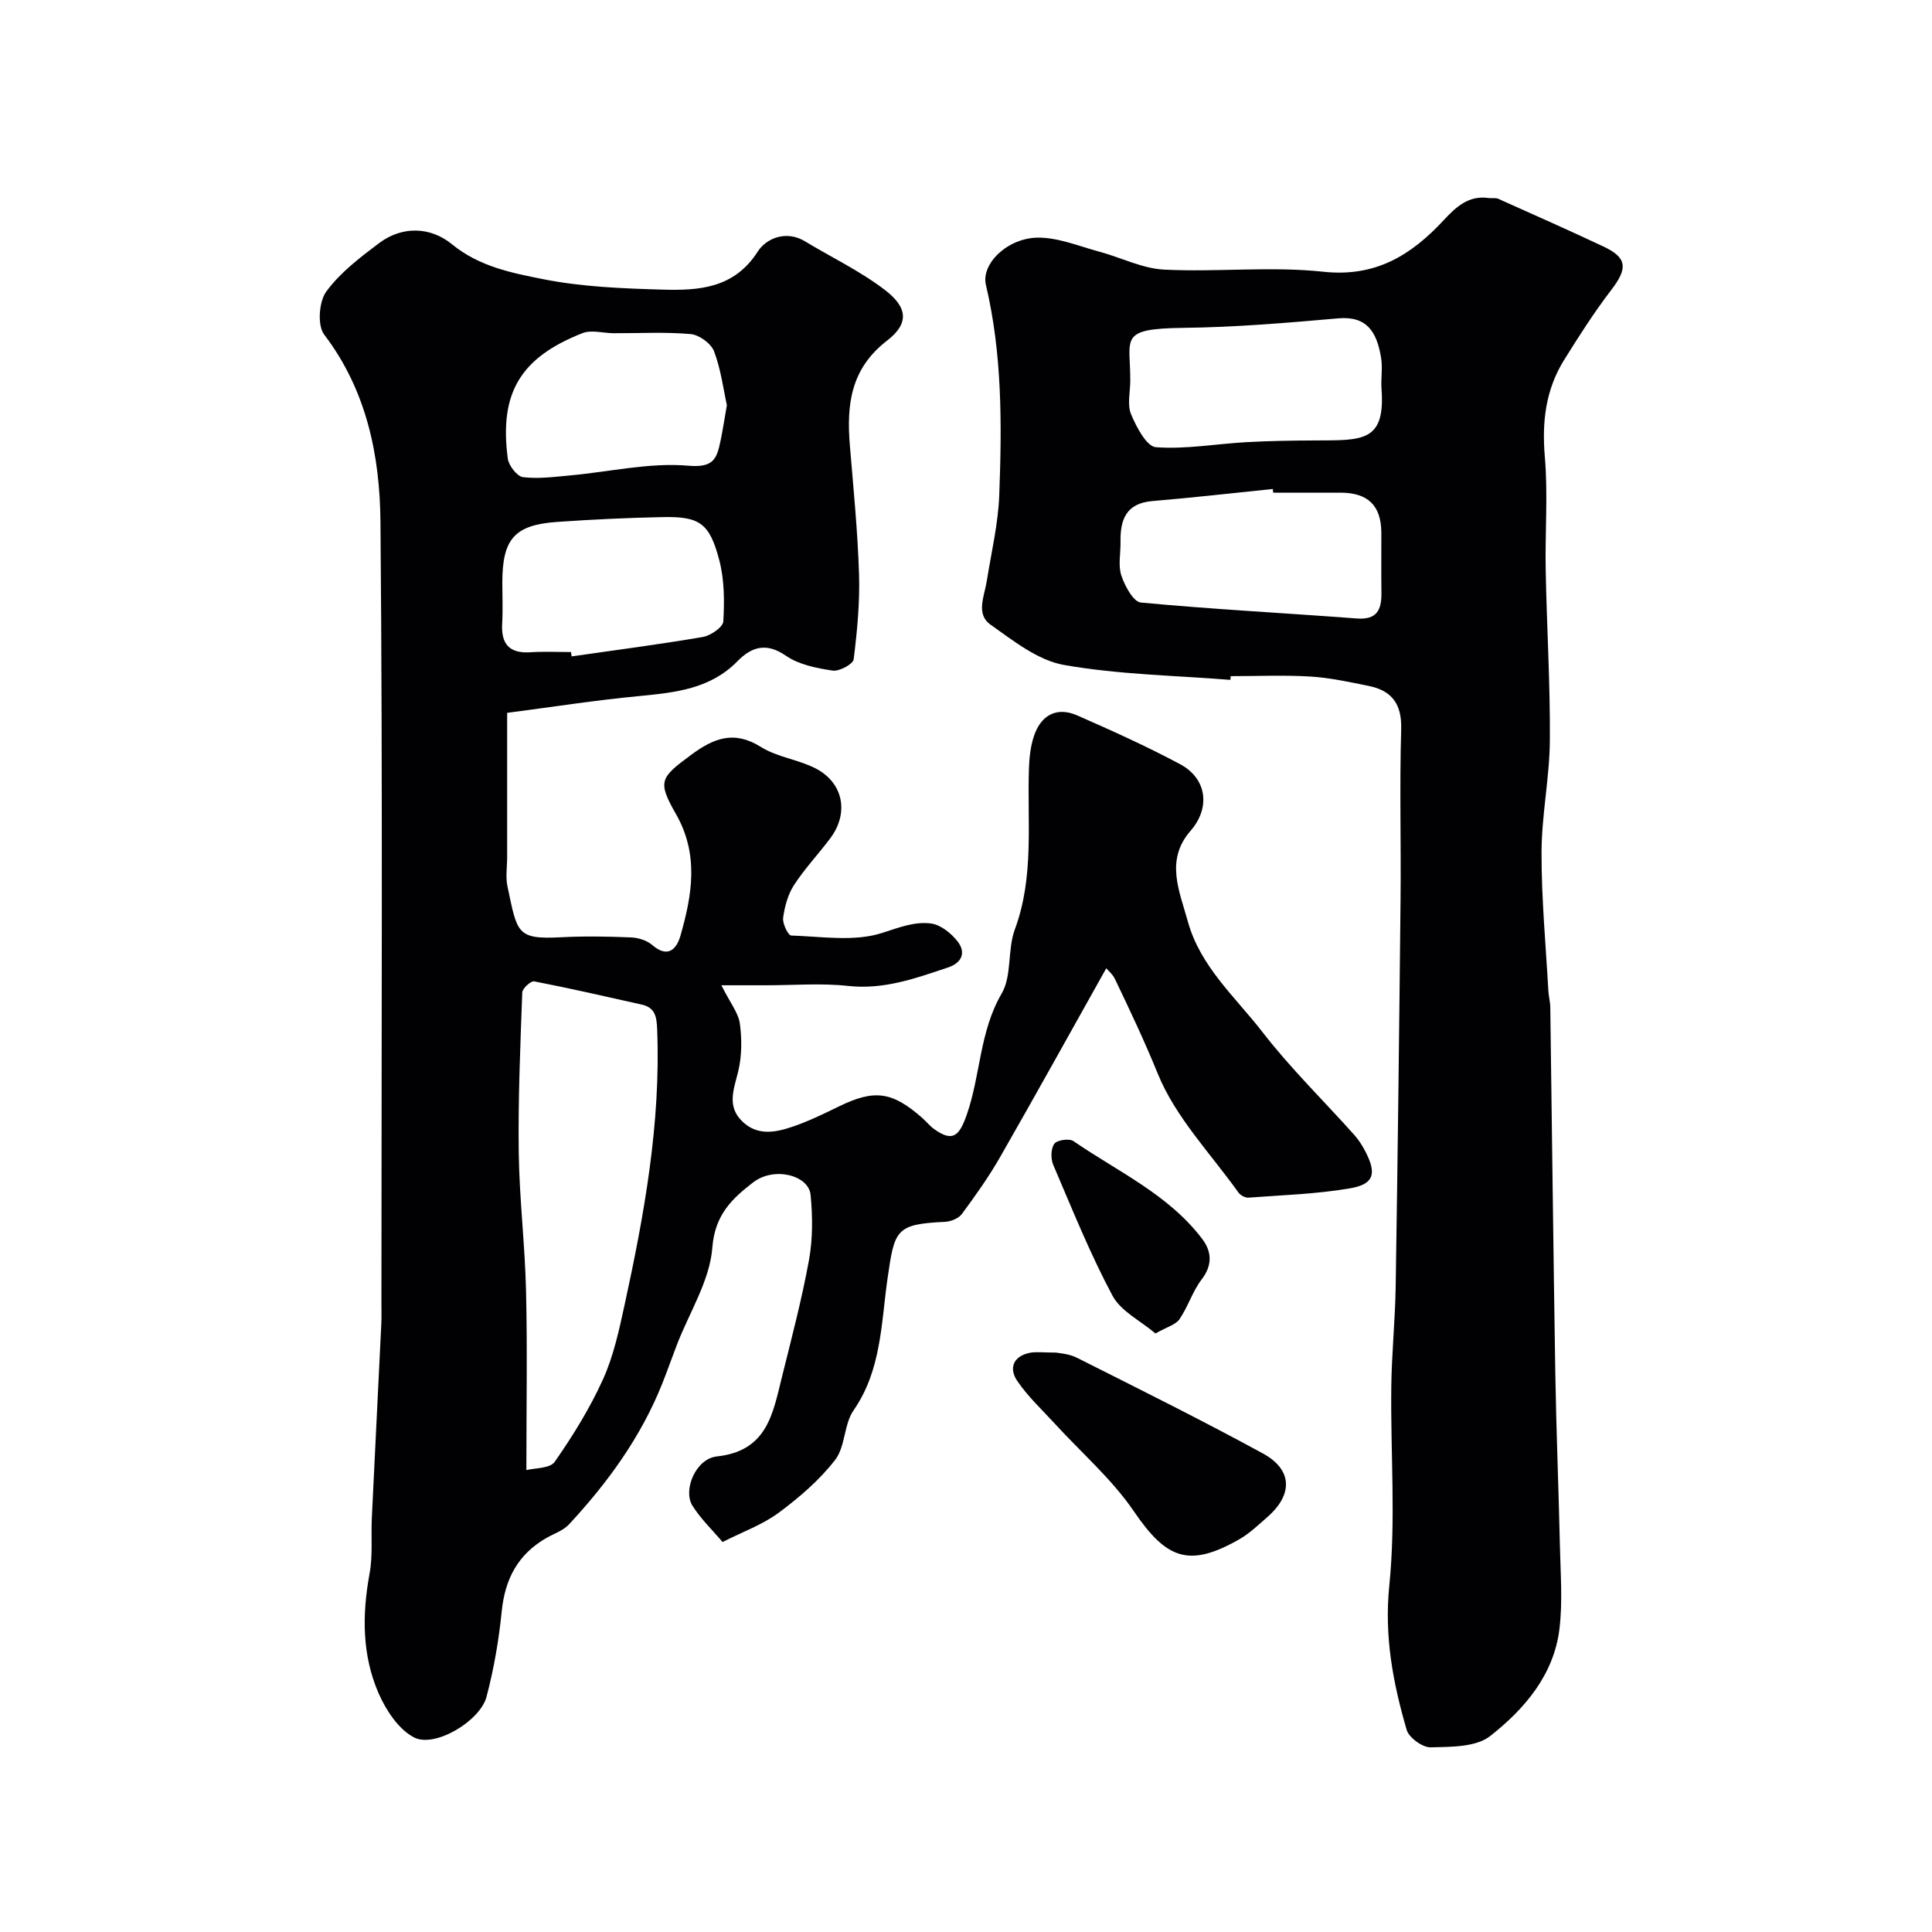
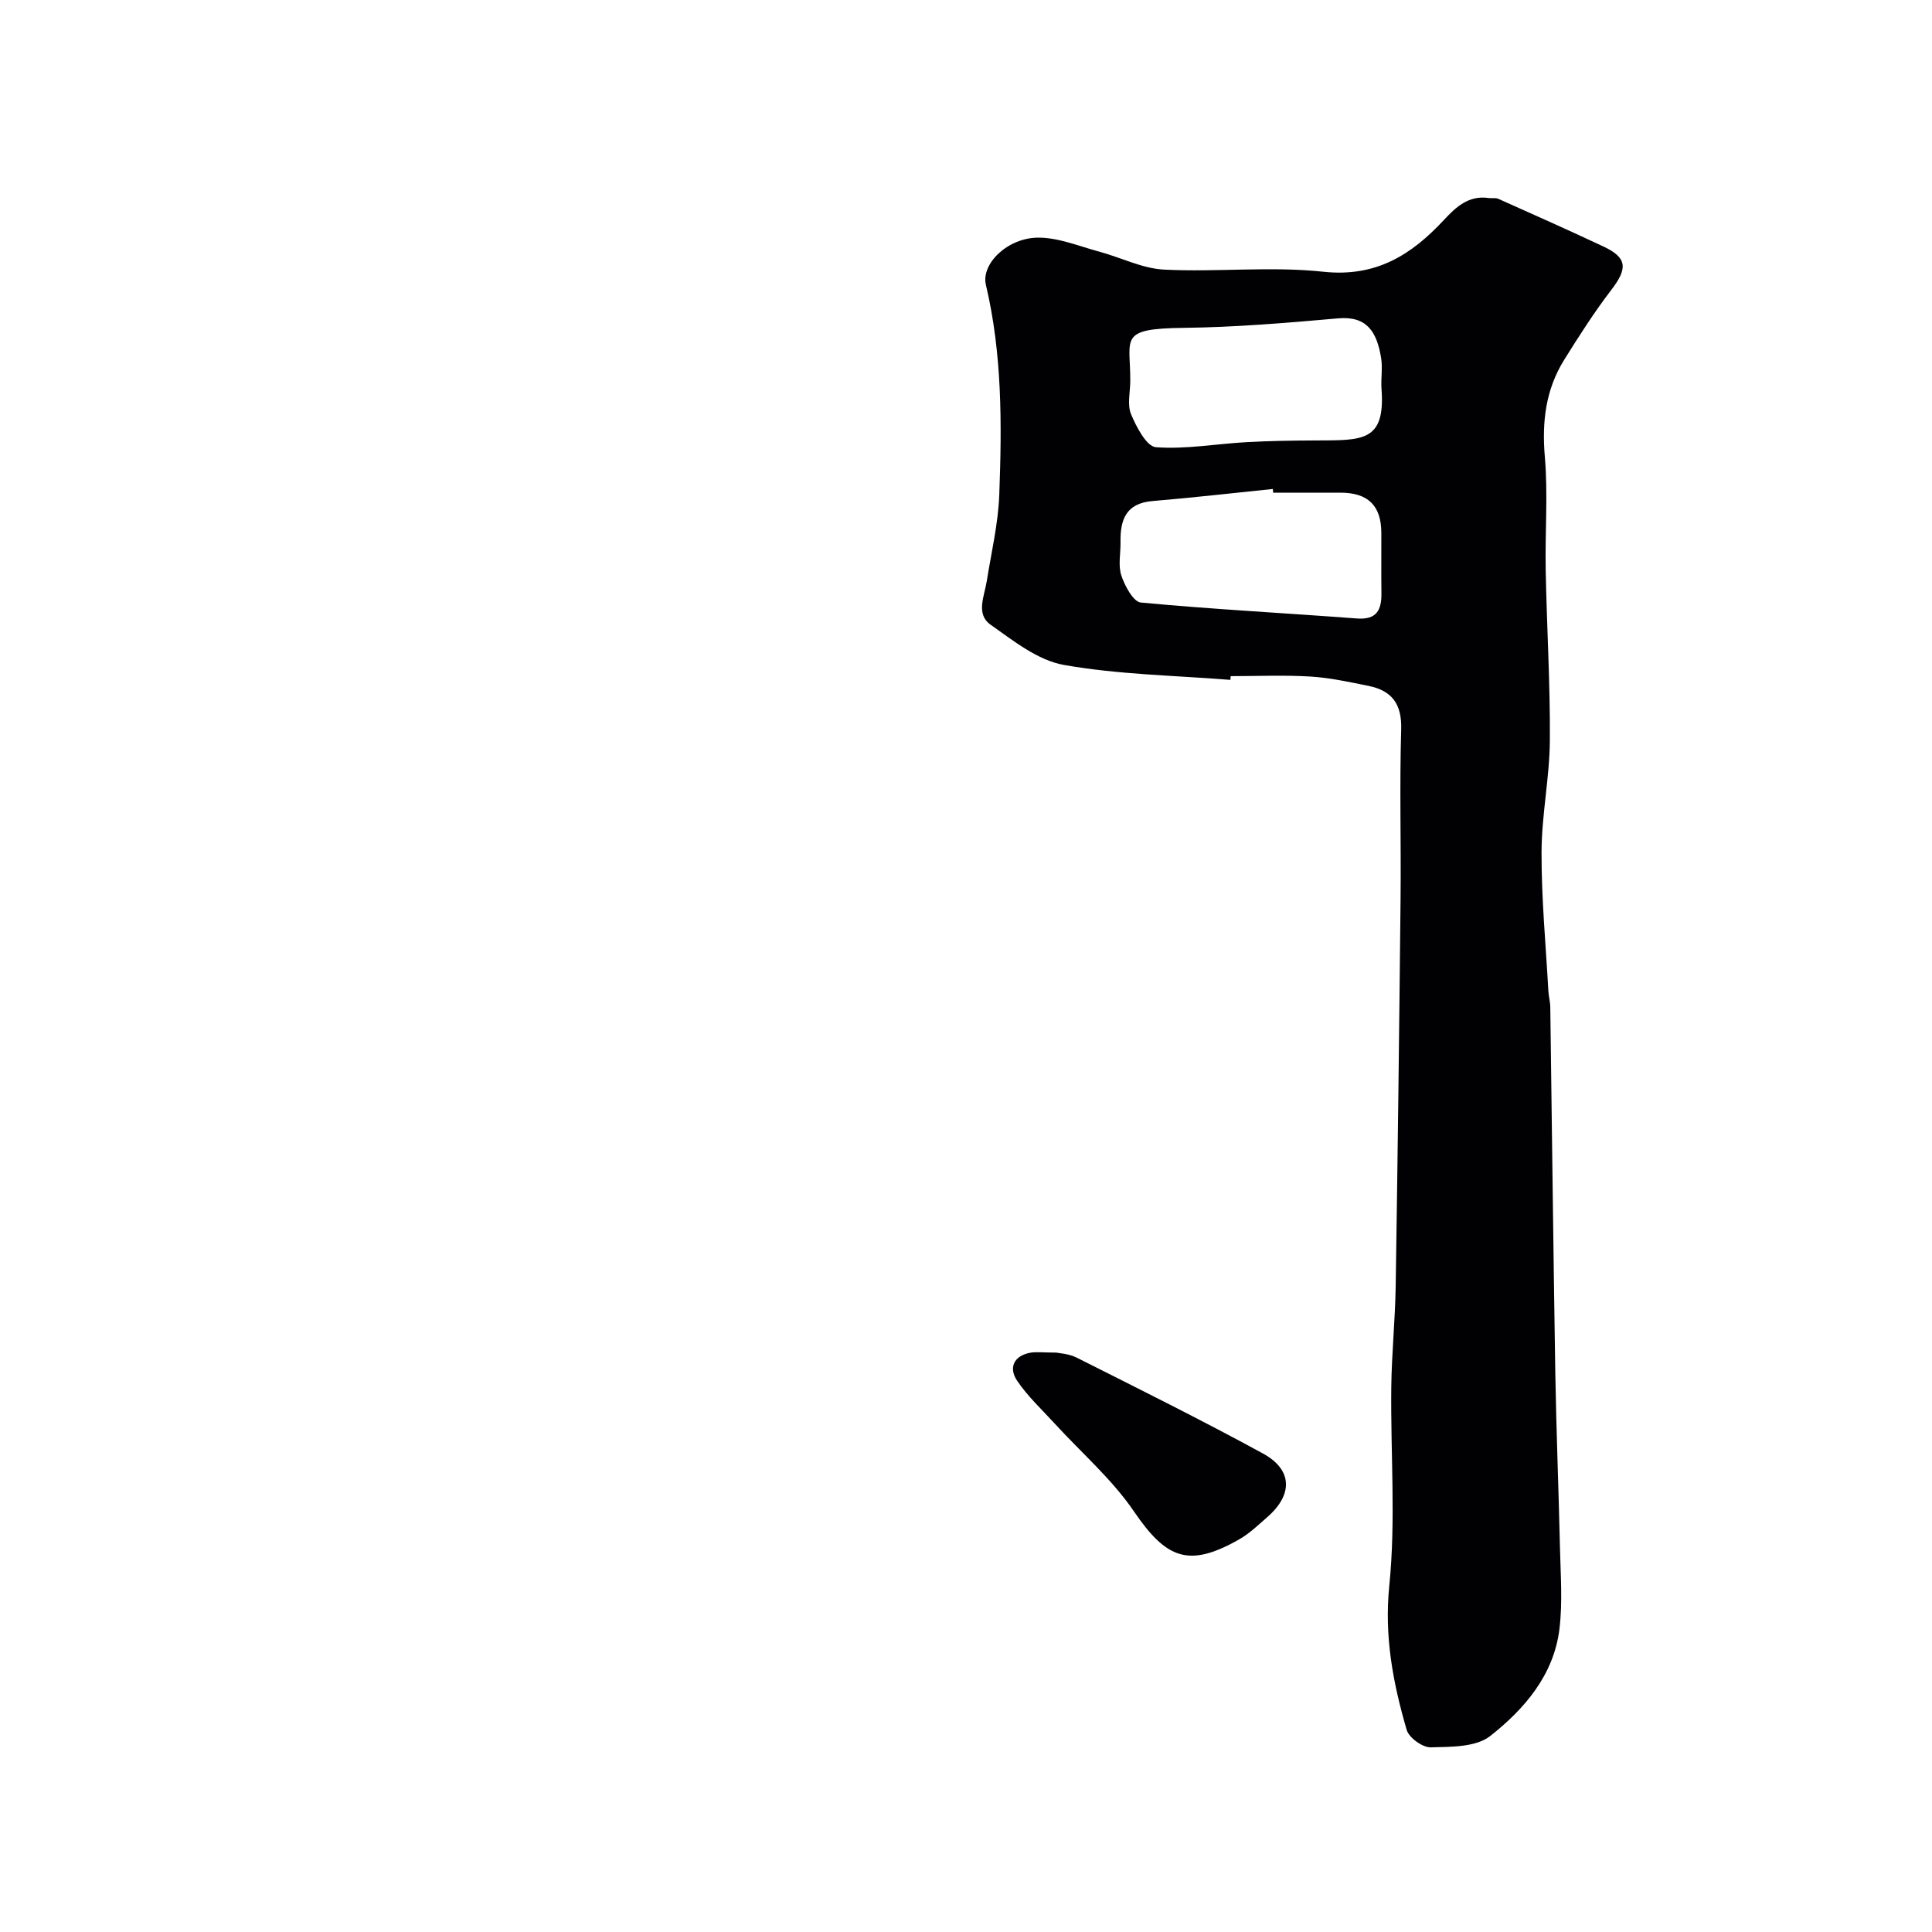
<svg xmlns="http://www.w3.org/2000/svg" enable-background="new 0 0 400 400" viewBox="0 0 400 400">
  <g fill="#010103">
-     <path d="m105 147.59v29.91c0 2-.35 4.07.06 5.99 2.05 9.62 1.8 11.05 11.08 10.56 4.82-.25 9.67-.17 14.49.03 1.5.06 3.28.61 4.39 1.56 3.25 2.82 5.06.87 5.86-1.91 2.42-8.44 3.86-16.83-.94-25.21-3.89-6.79-3.21-7.52 3.09-12.19 4.68-3.47 8.9-5.2 14.49-1.69 3.37 2.11 7.71 2.6 11.3 4.43 5.81 2.97 7 9.25 3.08 14.49-2.45 3.27-5.3 6.28-7.52 9.7-1.26 1.95-1.93 4.44-2.24 6.77-.16 1.18 1.03 3.64 1.68 3.66 6.31.21 13.05 1.32 18.8-.53 3.44-1.1 6.73-2.42 10.15-1.96 2 .27 4.18 2.03 5.5 3.73 1.72 2.21.96 4.38-1.95 5.36-6.71 2.25-13.28 4.64-20.68 3.84-5.66-.62-11.44-.13-17.17-.14-2.64 0-5.28 0-9.12 0 1.86 3.7 3.53 5.73 3.83 7.94.44 3.28.42 6.81-.37 10-.91 3.69-2.36 7.15.91 10.28 3.21 3.07 7.01 2.22 10.6.98 3.22-1.11 6.32-2.63 9.4-4.13 7.3-3.55 10.96-3.1 17.17 2.35.87.77 1.61 1.71 2.55 2.38 3.85 2.75 5.19 1.38 6.74-3.07 2.85-8.2 2.61-17.16 7.2-25.01 2.16-3.69 1.17-9.07 2.73-13.28 4.05-10.93 2.54-22.18 2.92-33.34.08-2.26.33-4.61 1.05-6.73 1.5-4.43 4.81-6.06 8.97-4.23 7.18 3.15 14.34 6.38 21.25 10.07 5.62 2.99 6.33 9.07 2.2 13.8-5.31 6.09-2.32 12.43-.58 18.75 2.59 9.41 9.88 15.7 15.52 23 5.78 7.47 12.61 14.13 18.93 21.2.97 1.08 1.77 2.36 2.43 3.67 2.23 4.42 1.64 6.56-3.28 7.41-6.92 1.19-14.01 1.4-21.04 1.93-.68.05-1.67-.49-2.08-1.07-5.78-8.09-13.04-15.6-16.69-24.58-2.72-6.69-5.78-13.17-8.89-19.65-.47-.98-1.4-1.73-1.78-2.19-7.4 13.2-14.6 26.21-21.99 39.11-2.34 4.09-5.1 7.96-7.9 11.76-.68.92-2.29 1.57-3.51 1.63-10.22.48-10.44 1.62-11.9 11.84-1.31 9.18-1.26 18.89-7.01 27.17-2.02 2.91-1.69 7.51-3.82 10.27-3.23 4.18-7.41 7.77-11.68 10.94-3.36 2.49-7.48 3.96-11.63 6.07-2.14-2.53-4.55-4.82-6.25-7.55-1.99-3.19.68-9.7 5.07-10.17 10.47-1.12 11.6-8.94 13.48-16.48 2-8.05 4.12-16.08 5.6-24.23.79-4.36.75-8.98.33-13.41-.39-4.15-7.59-5.93-11.87-2.64-4.33 3.33-7.96 6.69-8.48 13.53-.52 6.83-4.74 13.38-7.32 20.07-1.04 2.69-1.99 5.43-3.06 8.11-4.41 11.04-11.28 20.49-19.31 29.13-1.17 1.26-3.03 1.88-4.59 2.76-5.91 3.35-8.64 8.47-9.32 15.2-.6 5.96-1.62 11.93-3.15 17.72-1.32 5.01-10.66 10.62-14.97 8.43-3.21-1.63-5.83-5.62-7.37-9.14-3.46-7.92-3.43-16.33-1.87-24.83.68-3.71.28-7.61.46-11.42.64-13.44 1.32-26.89 1.97-40.33.06-1.33.02-2.67.02-4 0-53.99.28-107.99-.2-161.98-.12-13.69-2.85-27.2-11.66-38.77-1.43-1.88-1.08-6.82.44-8.89 2.85-3.91 6.95-7.03 10.89-10 4.92-3.71 10.77-3.37 15.12.19 5.69 4.66 12.41 5.95 18.95 7.25 8.02 1.59 16.34 1.91 24.55 2.15 7.57.22 14.93-.19 19.86-7.93 1.66-2.6 5.78-4.46 9.72-2.08 5.54 3.35 11.48 6.18 16.58 10.09 4.71 3.61 5.04 6.93.46 10.46-7.56 5.83-8.42 13.25-7.73 21.65.73 8.86 1.62 17.72 1.9 26.6.19 5.91-.37 11.88-1.11 17.76-.13 1-2.98 2.54-4.35 2.33-3.33-.5-6.98-1.22-9.66-3.07-4.1-2.83-7.14-1.84-10.07 1.15-5.63 5.74-12.86 6.46-20.28 7.19-8.93.84-17.83 2.23-27.38 3.48zm3.98 156.78c1.69-.44 4.89-.31 5.87-1.72 3.76-5.39 7.27-11.07 9.98-17.04 2.18-4.81 3.33-10.14 4.46-15.34 4.1-18.82 7.53-37.73 6.77-57.14-.1-2.59-.4-4.52-3.19-5.14-7.42-1.66-14.82-3.37-22.28-4.81-.68-.13-2.43 1.47-2.46 2.3-.4 11.05-.88 22.1-.73 33.15.13 9.54 1.29 19.07 1.51 28.61.29 12.05.07 24.13.07 37.13zm41.51-220.49c-.73-3.31-1.23-7.4-2.65-11.14-.62-1.62-3.07-3.41-4.83-3.57-5.28-.47-10.63-.16-15.95-.18-2.17-.01-4.6-.75-6.46-.02-12.9 5.08-17.25 12.42-15.47 25.97.19 1.46 1.93 3.7 3.16 3.85 3.22.39 6.56-.07 9.84-.37 8.14-.74 16.37-2.7 24.38-2 5.24.46 5.88-1.47 6.64-5.01.47-2.21.8-4.45 1.34-7.53zm-32.27 51.12c.04.3.09.6.13.9 9.06-1.3 18.14-2.48 27.16-4.02 1.62-.28 4.17-2.03 4.24-3.21.25-4.22.23-8.65-.83-12.69-2.03-7.74-4.1-9.08-11.82-8.92-7.26.15-14.53.49-21.78 1-8.8.62-11.31 3.53-11.32 12.52 0 2.83.13 5.67-.03 8.49-.25 4.18 1.4 6.23 5.76 5.98 2.82-.19 5.66-.05 8.49-.05z" />
    <path d="m254.74 140.76c-11.51-.92-23.14-1.09-34.46-3.09-5.41-.95-10.47-5-15.2-8.34-3.1-2.19-1.28-5.89-.78-9.02.95-5.96 2.37-11.91 2.59-17.9.54-14.54.62-29.1-2.77-43.44-1.03-4.35 4.5-9.76 10.84-9.77 4.21-.01 8.44 1.77 12.62 2.9 4.5 1.21 8.91 3.49 13.43 3.72 10.97.55 22.09-.73 32.96.44 10.86 1.17 18.21-3.45 24.93-10.67 2.54-2.73 5.16-5.2 9.33-4.59.65.1 1.41-.09 1.97.16 7.27 3.25 14.54 6.48 21.74 9.86 4.97 2.33 5.1 4.52 1.67 8.99-3.54 4.62-6.69 9.56-9.77 14.5-3.82 6.14-4.62 12.8-4 20.04.67 7.78.03 15.65.18 23.48.22 11.77.95 23.54.86 35.3-.06 7.71-1.7 15.4-1.72 23.11-.03 9.56.88 19.12 1.41 28.69.06 1.14.39 2.28.4 3.42.35 25.27.63 50.54 1.04 75.8.2 11.96.69 23.91.96 35.87.12 5.7.58 11.47-.11 17.08-1.17 9.51-7.26 16.57-14.35 22.14-2.95 2.31-8.12 2.22-12.3 2.33-1.68.04-4.5-1.99-4.97-3.61-2.83-9.71-4.67-19.36-3.6-29.88 1.37-13.56.25-27.37.41-41.07.08-6.94.8-13.87.91-20.81.42-26.77.74-53.53 1.01-80.3.12-11.69-.22-23.39.13-35.08.16-5.27-1.93-8.05-6.79-9.02-3.98-.8-7.99-1.69-12.02-1.93-5.48-.33-10.99-.08-16.49-.08-.02.26-.04.52-.06.77zm8.86-38.76c-.03-.25-.05-.5-.08-.76-8.31.85-16.61 1.8-24.94 2.5-5.45.46-6.67 3.87-6.59 8.48.04 2.32-.52 4.83.17 6.93.72 2.16 2.49 5.46 4.05 5.6 14.87 1.4 29.81 2.17 44.71 3.3 4.15.31 5.13-1.78 5.09-5.27-.06-4.15 0-8.31-.02-12.46-.02-5.63-2.74-8.3-8.44-8.32-4.65-.01-9.3 0-13.95 0zm-29.59-23.18c0 2.33-.66 4.94.16 6.93 1.1 2.65 3.22 6.7 5.15 6.84 6.15.46 12.41-.69 18.64-1.04 4.78-.27 9.58-.34 14.37-.36 9.66-.05 14.51.38 13.7-10.62-.16-2.15.26-4.38-.09-6.49-.87-5.29-2.88-8.69-8.86-8.17-10.67.94-21.38 1.85-32.09 1.97-13.53.17-10.94 2.09-10.98 10.94z" />
    <path d="m218.66 280.04c.53.12 2.6.21 4.29 1.06 12.9 6.49 25.84 12.91 38.51 19.82 6.18 3.37 6.26 8.54.9 13.2-1.85 1.61-3.66 3.37-5.77 4.57-10.43 5.95-15.09 4.11-21.82-5.77-4.55-6.68-10.88-12.14-16.39-18.17-2.66-2.91-5.61-5.64-7.8-8.89-1.75-2.6-.78-5.1 2.65-5.78 1.3-.25 2.67-.04 5.43-.04z" />
-     <path d="m239.23 276.08c-3.09-2.62-7.18-4.6-8.91-7.84-4.66-8.73-8.37-17.98-12.27-27.1-.53-1.25-.49-3.35.24-4.34.58-.78 3.1-1.14 3.97-.54 9.19 6.33 19.67 11.04 26.64 20.24 1.96 2.58 2.19 5.39-.1 8.38-1.9 2.47-2.83 5.67-4.61 8.26-.79 1.14-2.6 1.59-4.96 2.94z" />
  </g>
</svg>